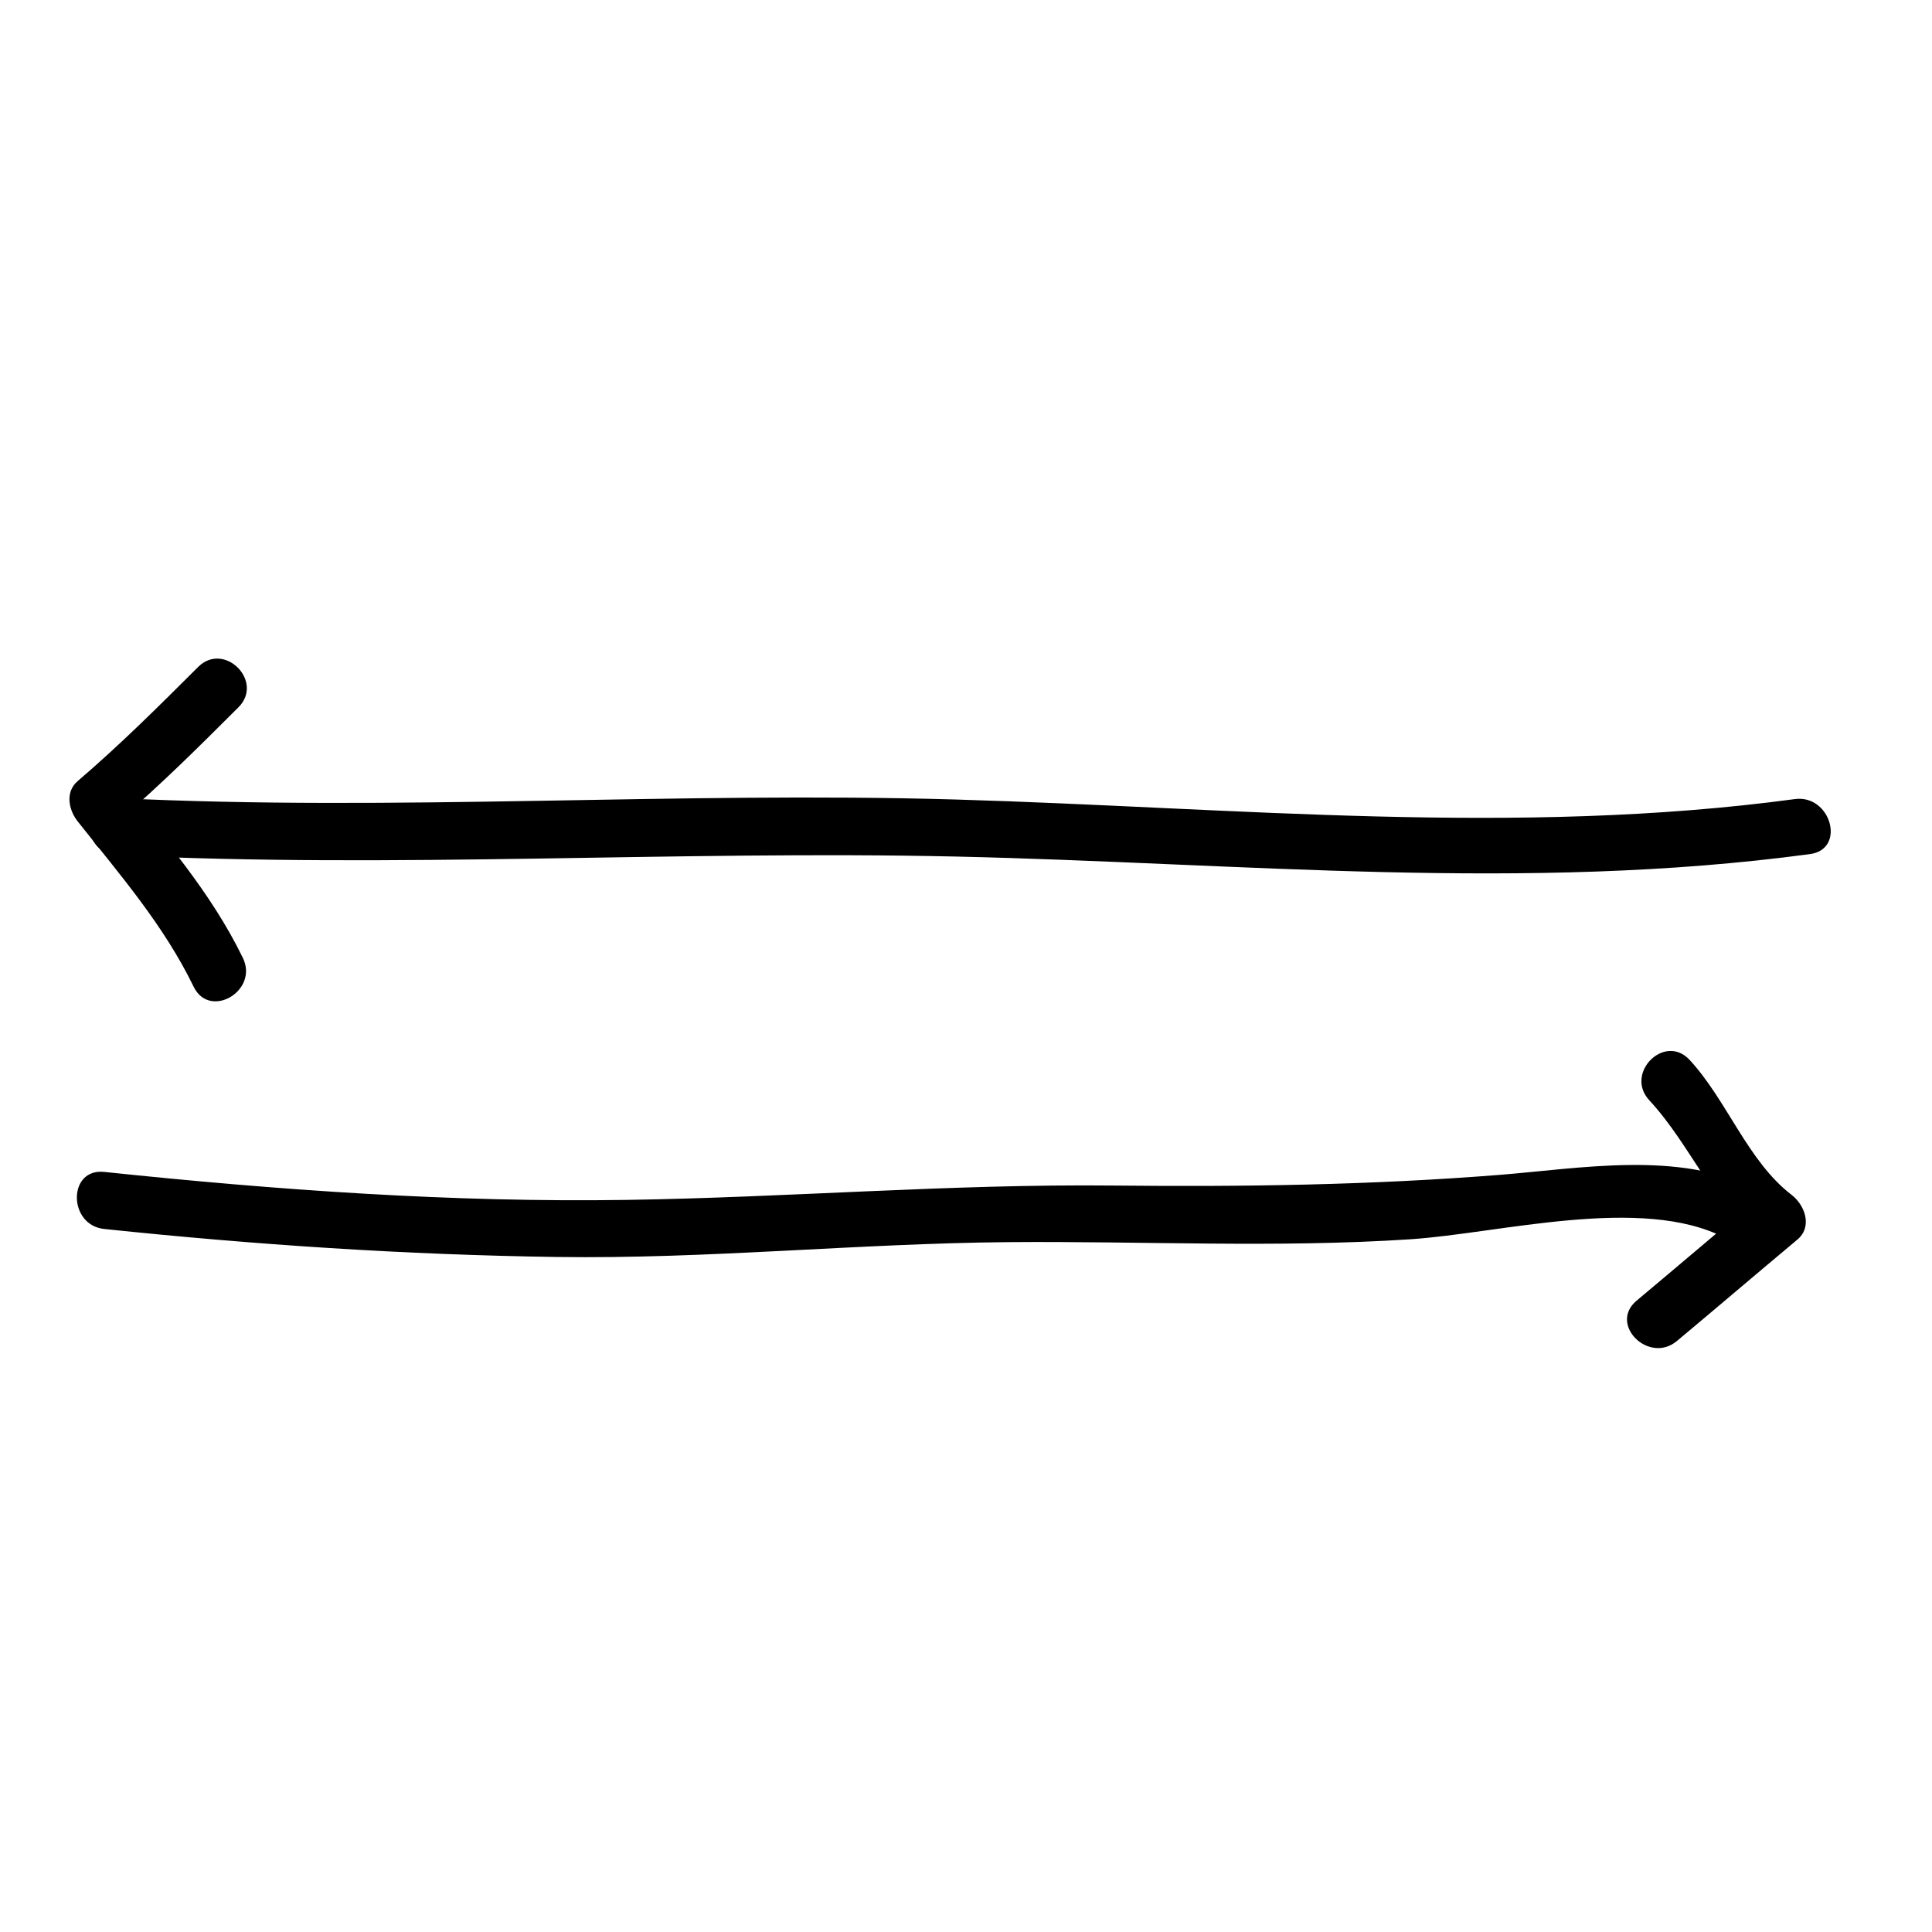
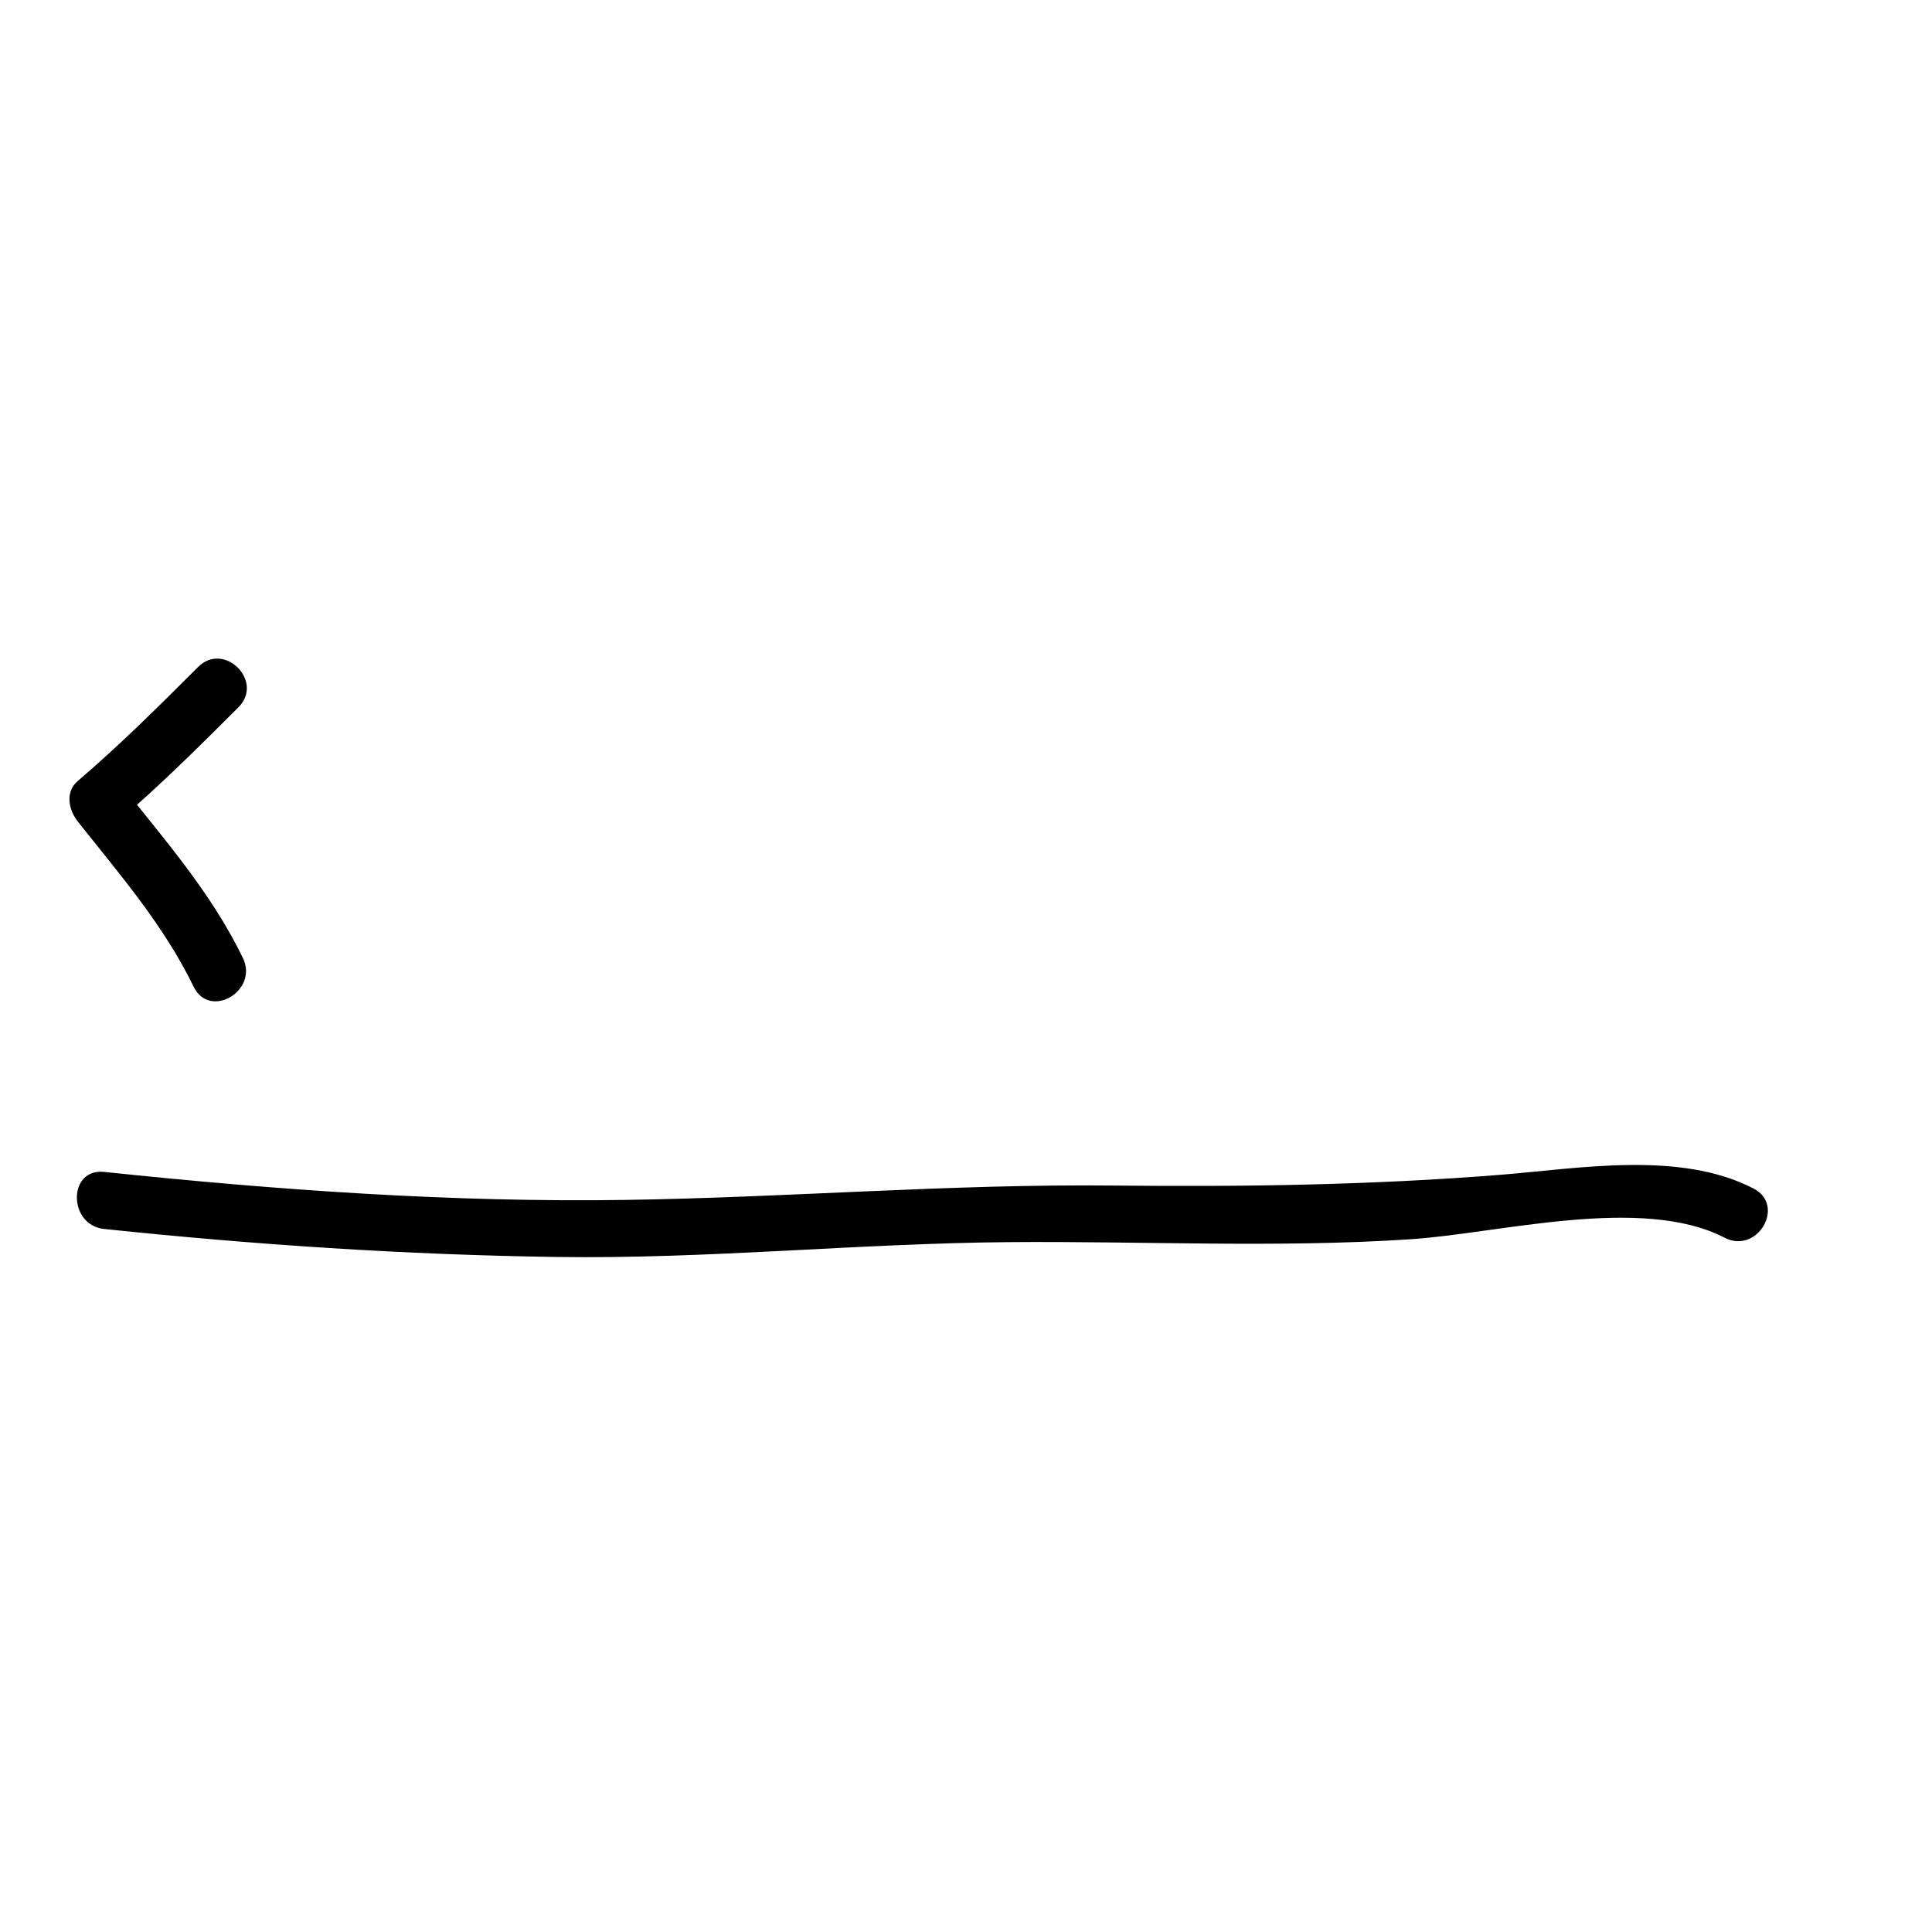
<svg xmlns="http://www.w3.org/2000/svg" fill="#000000" width="800px" height="800px" version="1.1" viewBox="144 144 512 512">
  <g>
    <path d="m196.5 320.76c-10.367 10.352-20.766 20.707-31.91 30.23-3.391 2.898-2.394 7.664 0 10.688 11.211 14.156 22.777 27.457 30.73 43.812 4.258 8.766 17.289 1.098 13.047-7.629-8.508-17.523-21.094-31.719-33.09-46.875v10.688c11.148-9.523 21.543-19.875 31.91-30.23 6.902-6.887-3.781-17.574-10.688-10.684z" />
-     <path d="m581.07 435.57c11.113 12 16.871 28 30.082 38.129-0.516-3.961-1.02-7.914-1.531-11.871-10.672 8.918-21.246 17.949-31.91 26.867-7.488 6.258 3.258 16.895 10.688 10.688 10.672-8.918 21.246-17.949 31.91-26.867 4.121-3.445 1.988-9.176-1.531-11.871-11.609-8.902-17.09-25.039-27.02-35.766-6.637-7.156-17.297 3.559-10.688 10.691z" />
-     <path d="m174.97 370.61c74.145 3.617 148.3-1.273 222.46 0.387 75.598 1.699 150.91 9.496 226.25-0.656 9.621-1.293 5.512-15.855-4.016-14.574-73.742 9.934-148.26 2.281-222.24 0.117-74.156-2.172-148.3 3.234-222.46-0.387-9.746-0.473-9.703 14.641 0.004 15.113z" />
    <path d="m171.61 469.69c39.883 4.188 79.828 6.848 119.93 7.422 40.012 0.57 79.797-3.598 119.78-3.934 35.477-0.301 71.047 1.578 106.49-0.762 23.617-1.559 61.223-11.777 83.258-0.398 8.645 4.465 16.289-8.578 7.629-13.055-19.555-10.098-46.215-5.289-67.145-3.621-34.23 2.727-68.16 3.199-102.51 2.84-43.102-0.441-85.855 3.148-128.91 3.805-46.254 0.707-92.559-2.594-138.53-7.418-9.688-1.012-9.59 14.113 0.004 15.121z" />
  </g>
</svg>